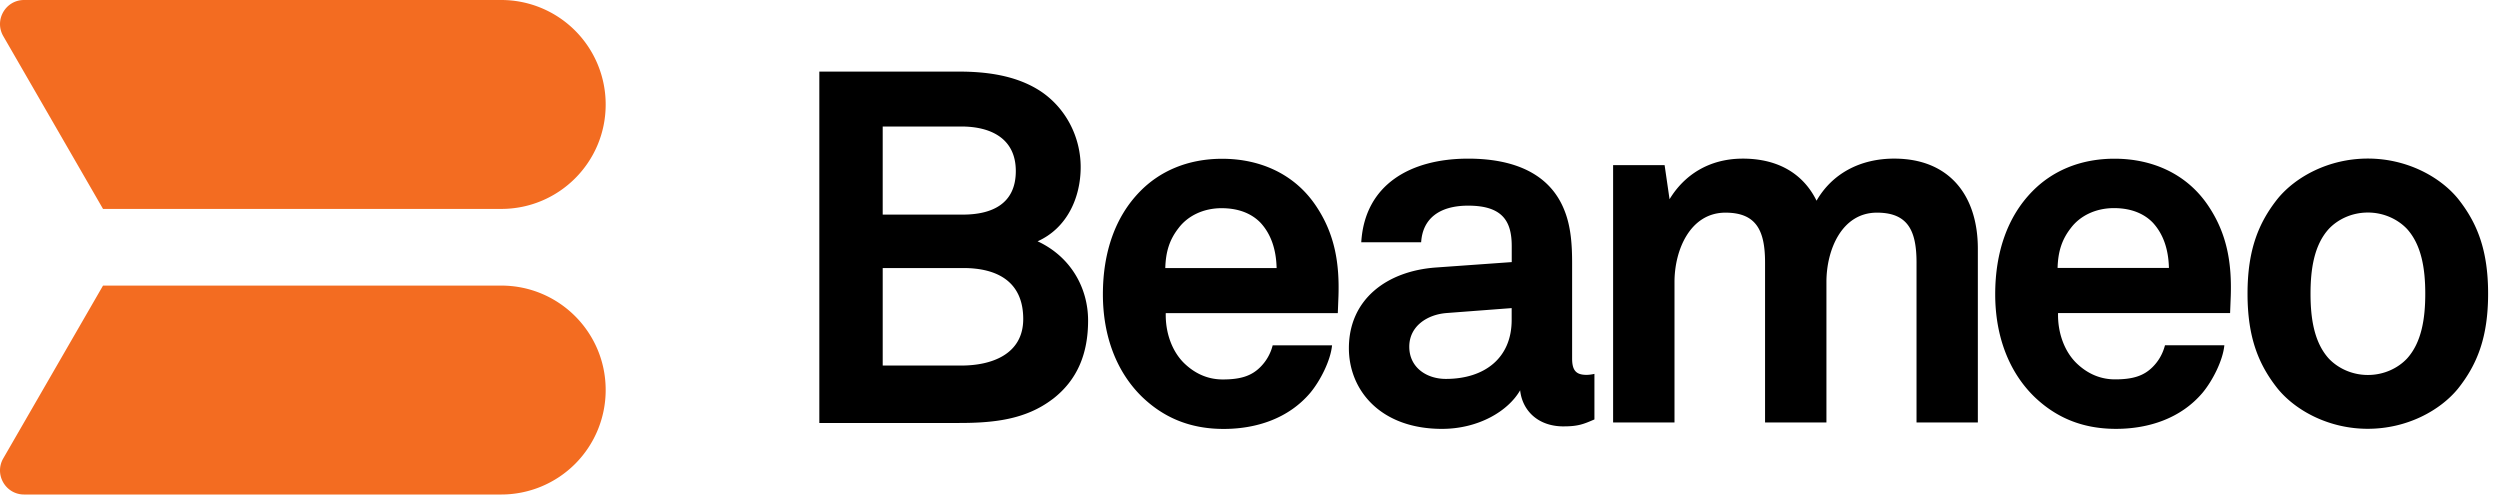
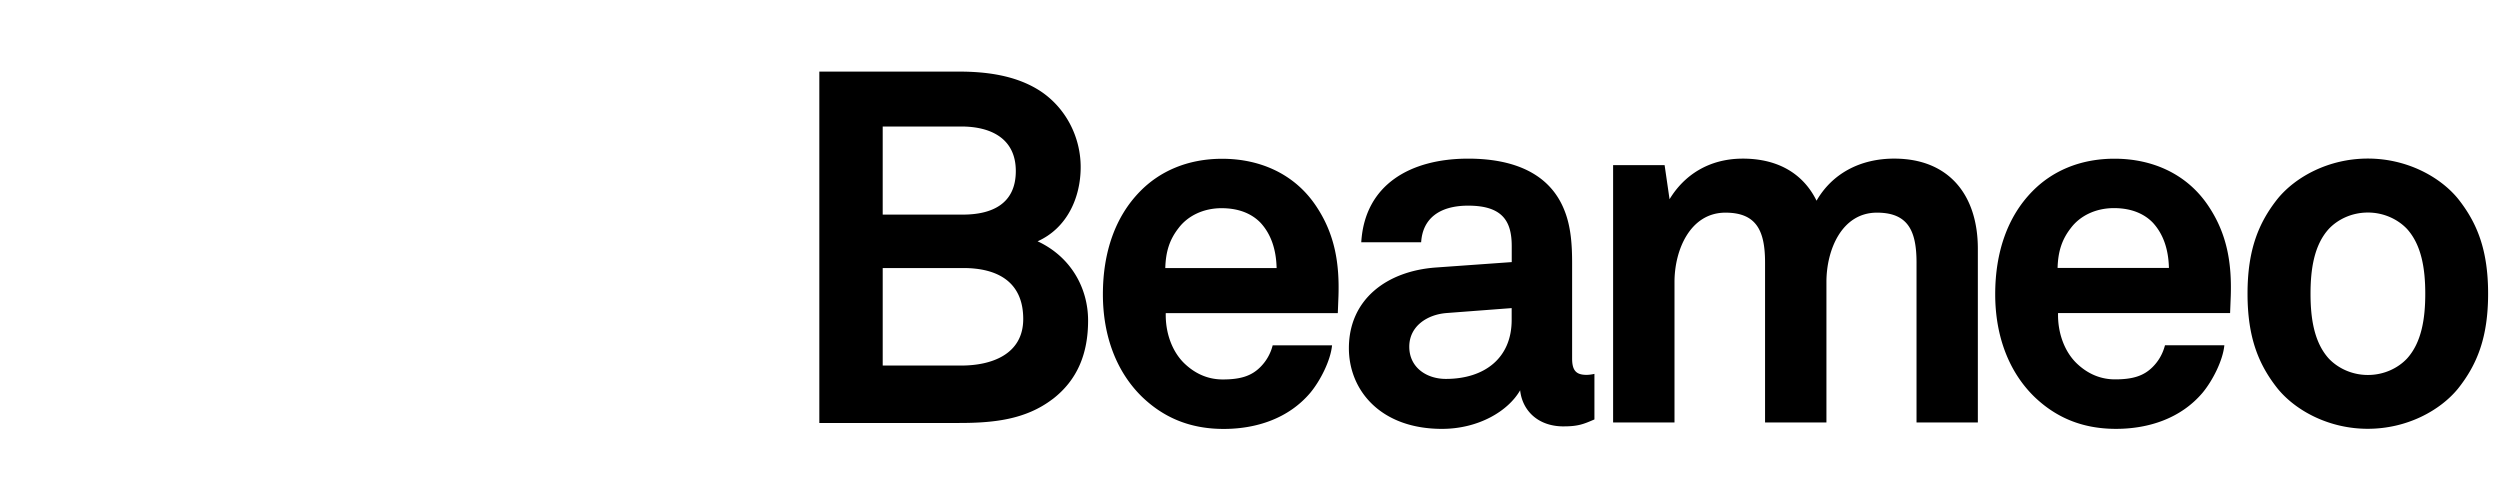
<svg xmlns="http://www.w3.org/2000/svg" width="182" height="36" fill="none">
-   <path fill="#F36C21" fill-rule="evenodd" d="M1.753 0h34.74a7.603 7.603 0 0 1 7.6 7.624c-.005 4.191-3.408 7.585-7.6 7.585H7.5L.236 2.626C-.435 1.459.406 0 1.753 0Zm0 36h34.74a7.603 7.603 0 0 0 7.6-7.624c-.005-4.192-3.408-7.585-7.6-7.585H7.5L.236 33.374C-.435 34.541.406 36 1.753 36Z" clip-rule="evenodd" />
  <path fill="#000" fill-rule="evenodd" d="M69.81 30.792c2.445 0 4.823-.218 6.807-1.73h.005c1.833-1.406 2.591-3.35 2.591-5.728 0-2.378-1.264-4.649-3.676-5.767 2.164-.972 3.136-3.204 3.136-5.402s-1.084-4.322-2.956-5.548C73.991 5.5 71.861 5.212 69.81 5.212H59.647v25.58H69.81ZM64.261 9.21h5.728c2.09 0 3.962.831 3.962 3.243s-1.765 3.17-3.856 3.17h-5.834V9.21Zm0 10.303h5.868c2.451 0 4.362.973 4.362 3.71 0 2.596-2.339 3.389-4.502 3.389h-5.728v-7.099Zm20.606 3.282h12.525l.049-1.26c.072-2.338-.248-4.467-1.62-6.52-1.55-2.338-4.07-3.456-6.846-3.456-2.557 0-4.575.938-5.98 2.377-1.804 1.838-2.704 4.43-2.704 7.493 0 3.063 1.012 5.689 2.884 7.493 1.478 1.405 3.35 2.304 5.907 2.304 2.378 0 4.722-.758 6.307-2.63.72-.866 1.478-2.339 1.585-3.457h-4.323a3.405 3.405 0 0 1-.9 1.585c-.646.647-1.439.9-2.737.9-1.225 0-2.13-.54-2.776-1.153-.904-.865-1.405-2.236-1.371-3.676Zm4.074-7.638c1.294 0 2.232.432 2.845 1.08.72.792 1.118 1.871 1.152 3.276h-8.105c.034-1.225.325-2.09.972-2.917.652-.86 1.765-1.44 3.136-1.44Zm24.895 15.885c-1.944 0-3.024-1.226-3.17-2.63-.865 1.511-3.024 2.81-5.693 2.81-4.469 0-6.774-2.81-6.774-5.874 0-3.569 2.777-5.62 6.341-5.874l5.514-.393v-1.153c0-1.765-.613-2.956-3.171-2.956-2.09 0-3.316.938-3.423 2.664H99.1c.253-4.215 3.603-6.087 7.784-6.087 3.205 0 5.947 1.006 7.026 3.817.467 1.191.54 2.523.54 3.783V26.1c0 .865.287 1.19 1.045 1.19.287 0 .579-.072.579-.072v3.316l-.05.022c-.726.312-1.126.484-2.182.484h-.005Zm-8.538-8.252 4.751-.36v.866c0 2.776-1.979 4.289-4.79 4.289-1.405 0-2.664-.832-2.664-2.344s1.332-2.344 2.703-2.45Zm34.225-3.67v11.635h4.464V18.107c0-3.895-2.091-6.56-6.088-6.56-2.518 0-4.536 1.12-5.654 3.064-.939-1.91-2.738-3.063-5.368-3.063-2.49 0-4.289 1.225-5.334 2.956l-.36-2.484h-3.749v18.734h4.469v-10.23c0-2.34 1.152-5.043 3.71-5.043 2.27 0 2.883 1.333 2.883 3.637v11.636h4.468v-10.23c0-2.34 1.119-5.043 3.676-5.043 2.271 0 2.883 1.333 2.883 3.637Zm22.828 3.67h-12.525c-.034 1.44.467 2.81 1.371 3.676.647.613 1.551 1.152 2.777 1.152 1.298 0 2.09-.252 2.737-.899.394-.394.72-.9.9-1.585h4.322c-.107 1.118-.865 2.591-1.585 3.457-1.585 1.872-3.929 2.63-6.306 2.63-2.558 0-4.43-.9-5.908-2.304-1.872-1.804-2.883-4.43-2.883-7.493 0-3.063.899-5.655 2.703-7.493 1.405-1.439 3.423-2.377 5.981-2.377 2.776 0 5.295 1.118 6.846 3.457 1.371 2.051 1.692 4.181 1.619 6.52l-.049 1.26Zm-5.606-6.559c-.612-.647-1.551-1.08-2.844-1.08-1.371 0-2.485.58-3.136 1.44-.647.826-.939 1.692-.973 2.917h8.106c-.034-1.405-.433-2.484-1.153-3.277Zm15.632 14.985c2.85 0 5.261-1.332 6.56-2.917 1.405-1.765 2.197-3.749 2.197-6.919 0-3.17-.792-5.154-2.197-6.919-1.299-1.585-3.71-2.917-6.56-2.917-2.849 0-5.261 1.332-6.559 2.917-1.405 1.765-2.198 3.749-2.198 6.92 0 3.17.793 5.153 2.198 6.918 1.298 1.585 3.71 2.918 6.559 2.918Zm.005-15.743c1.226 0 2.232.544 2.845 1.19 1.079 1.192 1.332 2.957 1.332 4.722 0 1.765-.253 3.535-1.332 4.721-.613.652-1.619 1.192-2.845 1.192-1.225 0-2.232-.545-2.844-1.192-1.08-1.19-1.332-2.956-1.332-4.72 0-1.766.252-3.536 1.332-4.722.612-.652 1.619-1.191 2.844-1.191Z" clip-rule="evenodd" />
</svg>